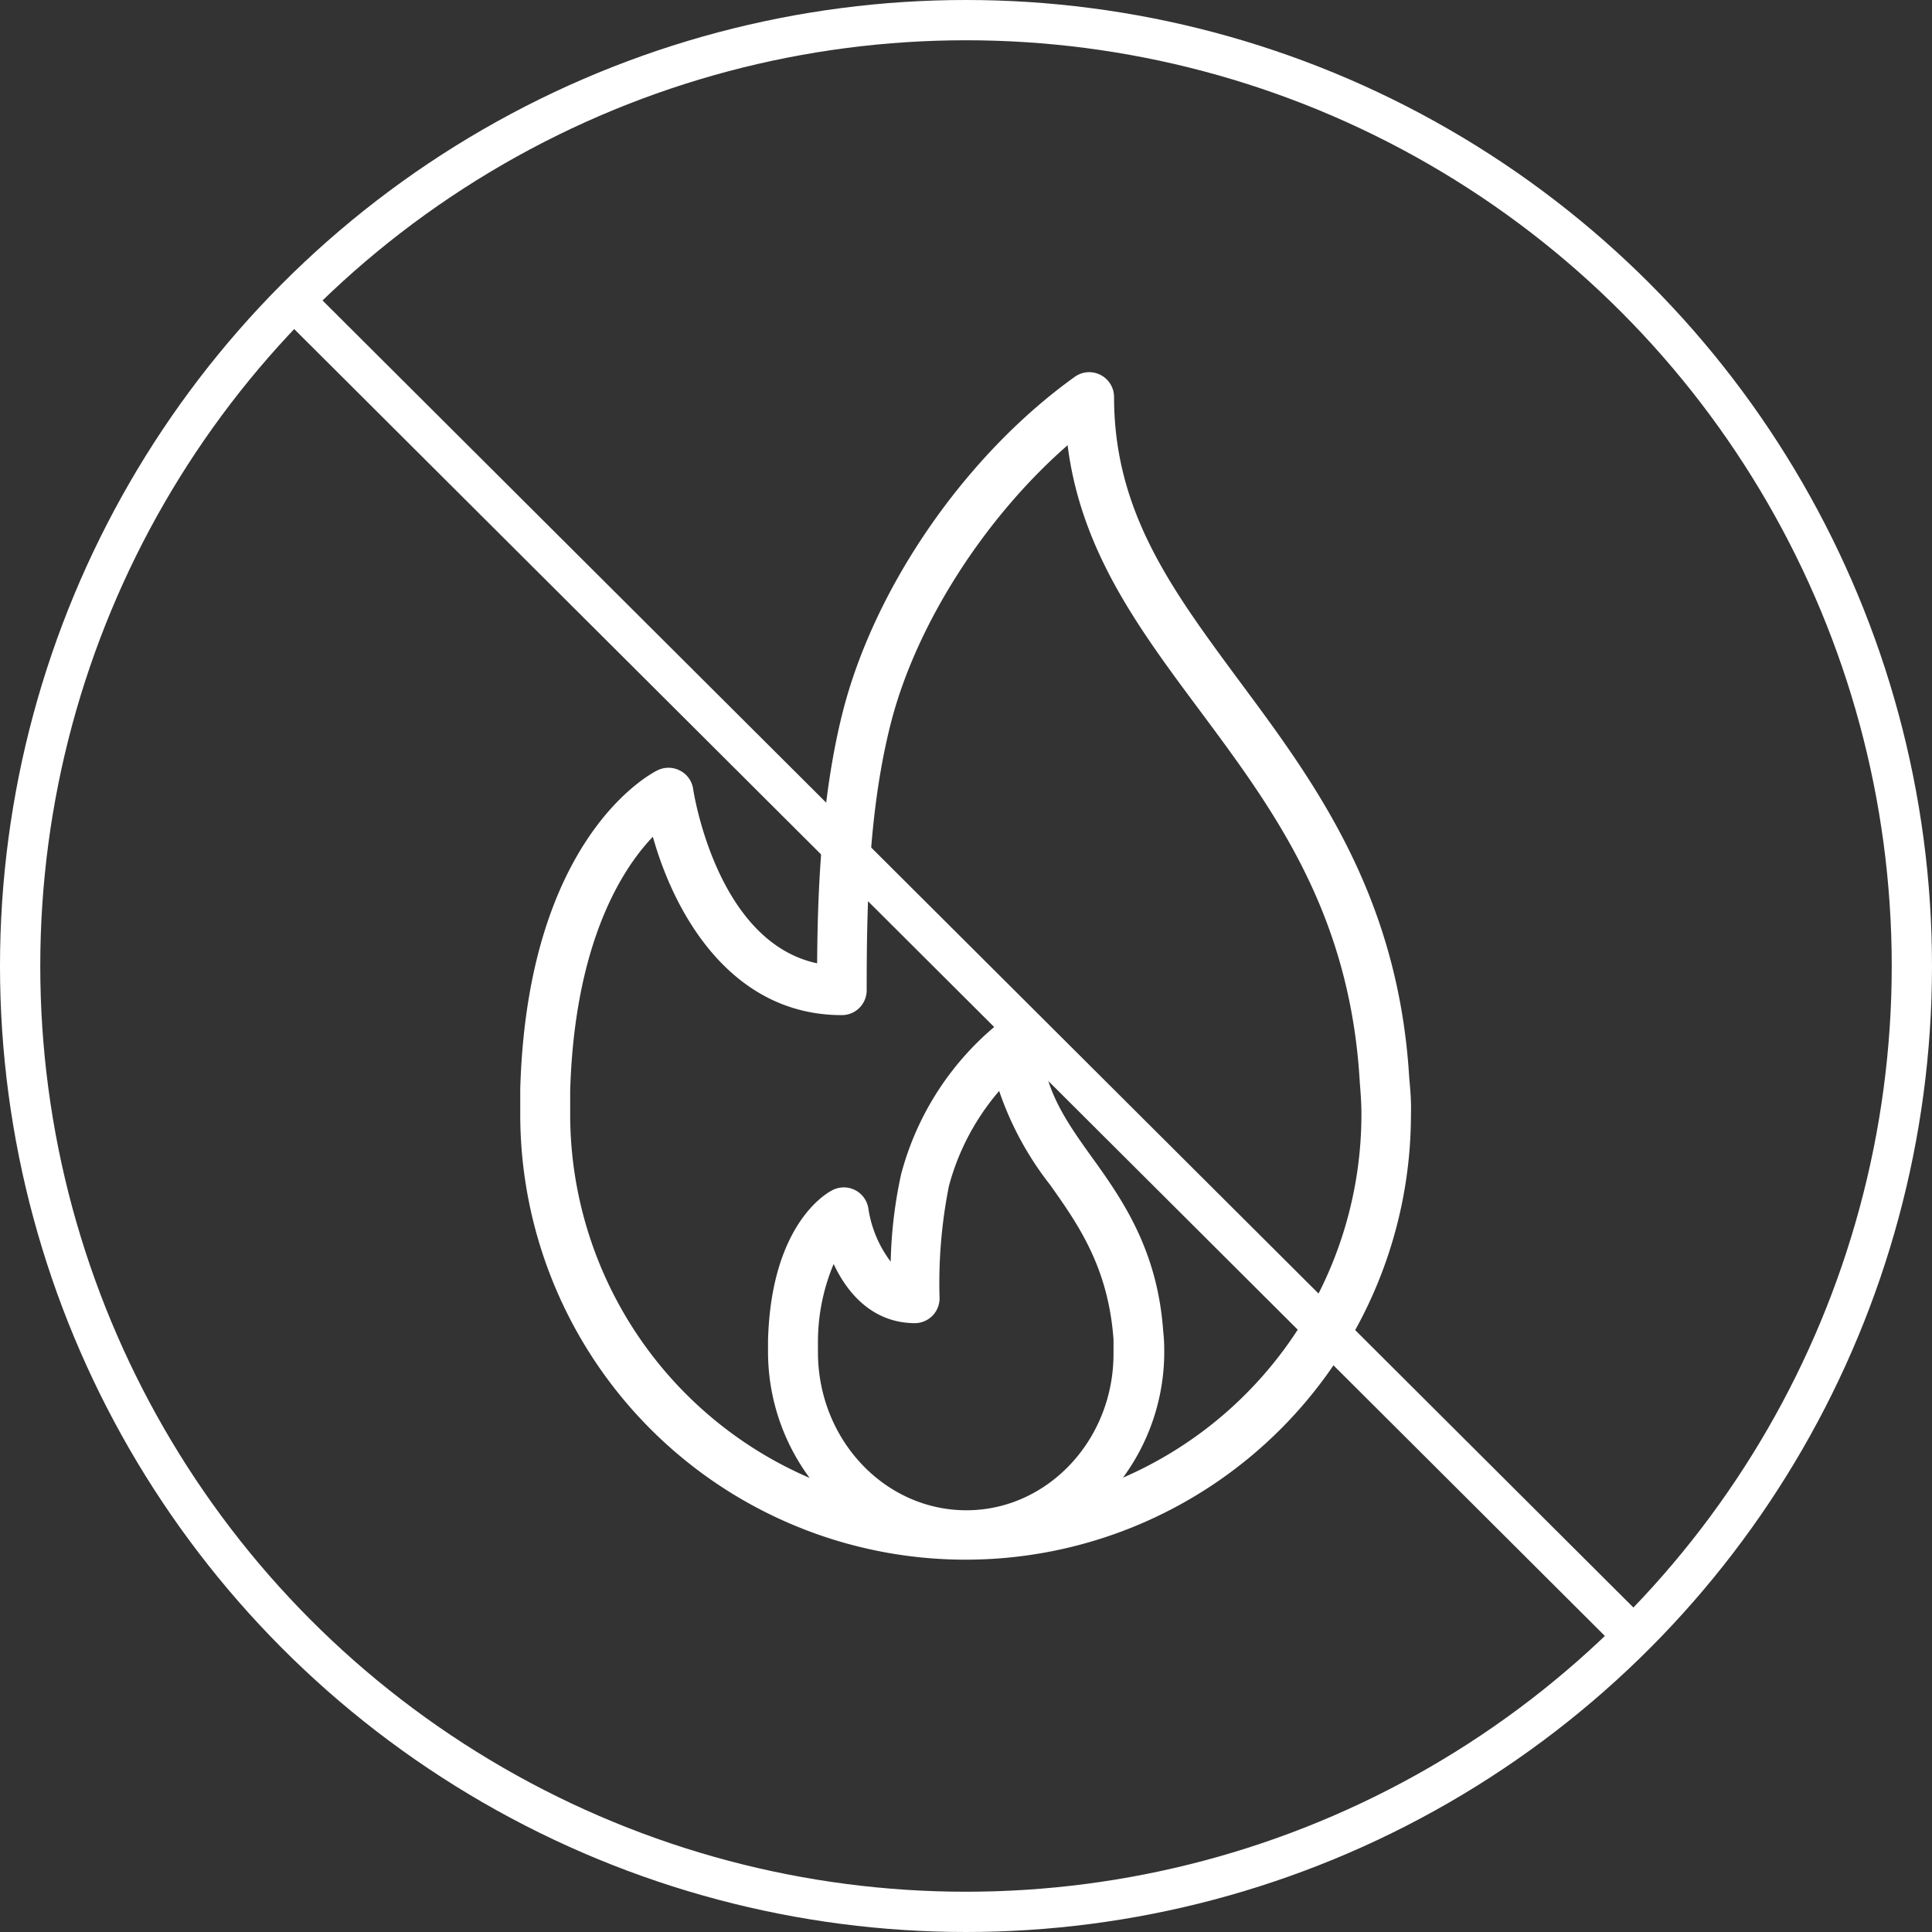
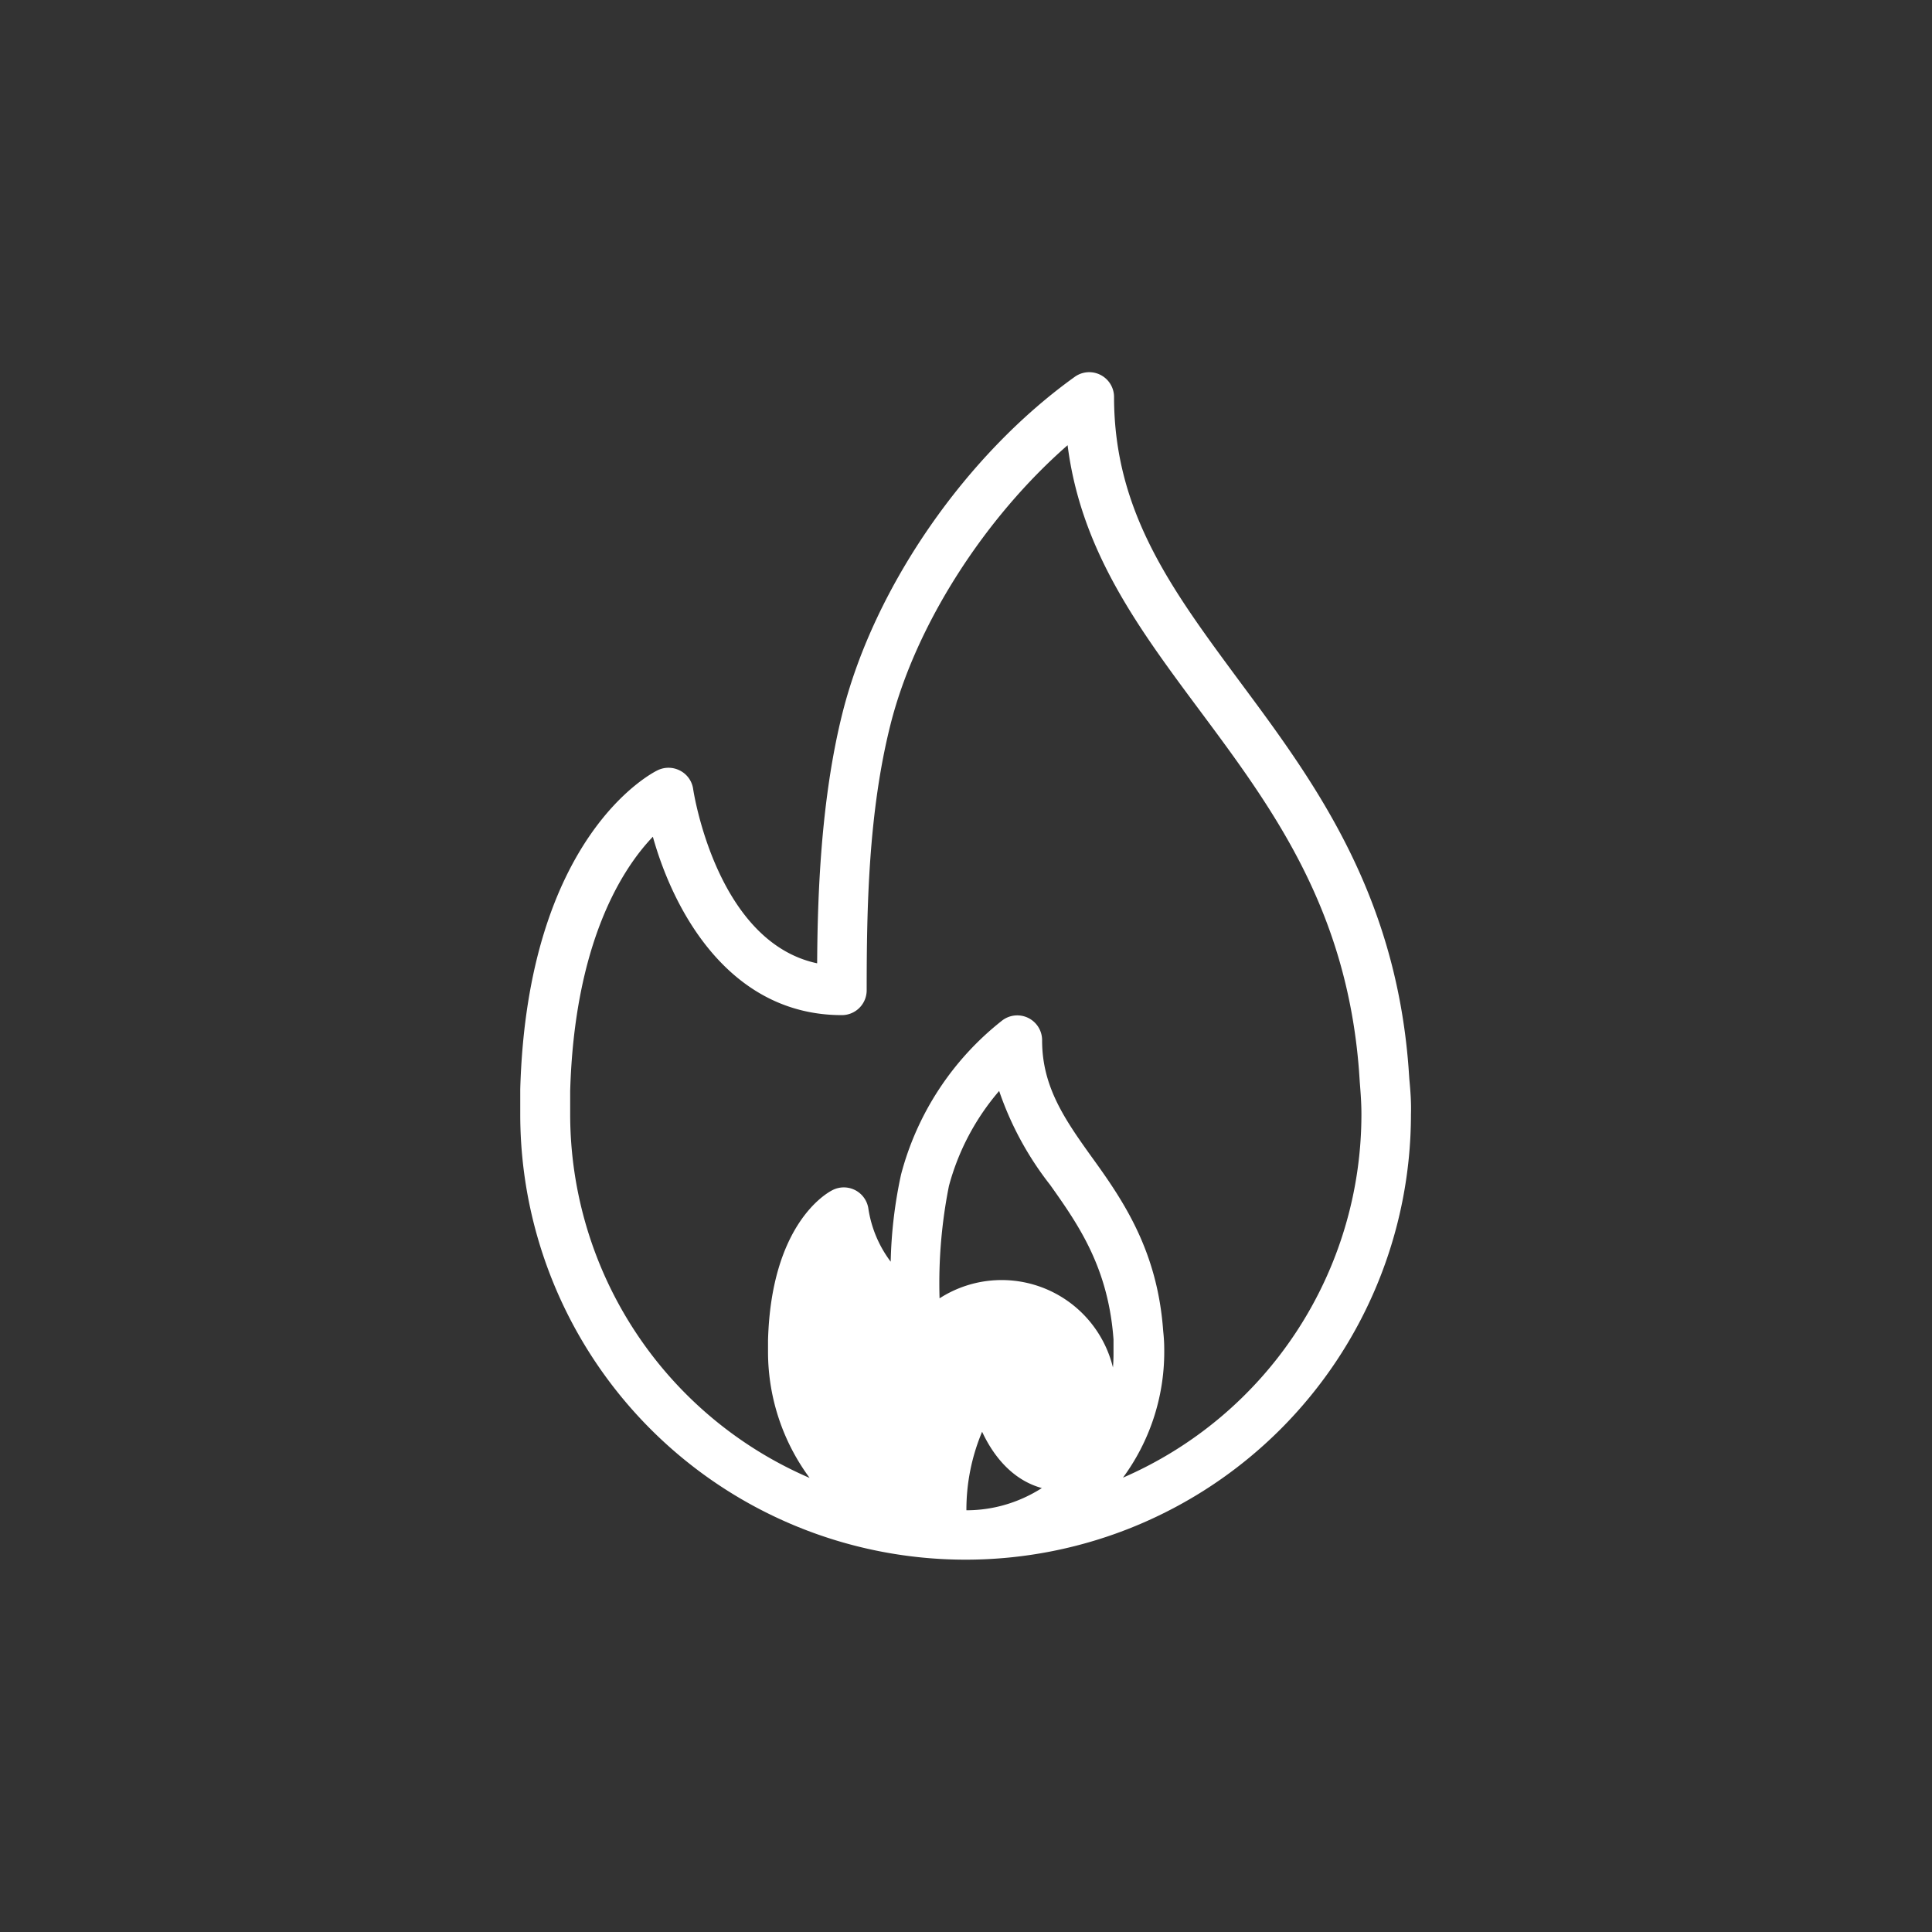
<svg xmlns="http://www.w3.org/2000/svg" viewBox="0 0 143.94 143.94">
  <rect x="0" y="0" width="143.94" height="143.94" fill="#333333" stroke="none" />
  <defs>
    <style>.cls-1{fill:none;stroke:#fff;stroke-miterlimit:10;stroke-width:3px;}.cls-2{fill:#fff;}</style>
  </defs>
  <g id="Слой_2" data-name="Слой 2">
    <g id="Слой_1-2" data-name="Слой 1">
-       <circle class="cls-1" cx="71.97" cy="71.97" r="70.47" />
-       <path class="cls-2" d="M105,80.4l-.06-.87c-1-13.19-7.16-21.46-12.58-28.76C87.36,44,83,38.18,83,29.57a1.85,1.85,0,0,0-2.92-1.5c-8.14,5.83-14.93,15.65-17.3,25-1.65,6.53-1.87,13.86-1.9,18.7-7.52-1.6-9.22-12.85-9.24-13a1.83,1.83,0,0,0-1-1.37,1.85,1.85,0,0,0-1.67,0c-.39.19-9.67,4.91-10.21,23.74,0,.62,0,1.25,0,1.88a33.18,33.18,0,0,0,66.36,0C105.15,82.11,105.08,81.25,105,80.4ZM72,112.52c-6.1,0-11.06-5.28-11.06-11.78,0-.22,0-.44,0-.72a15,15,0,0,1,1.17-5.85c1.07,2.3,3,4.41,6.08,4.41A1.85,1.85,0,0,0,70,96.73a37,37,0,0,1,.7-8.38,18,18,0,0,1,3.74-7.07,23.73,23.73,0,0,0,3.8,7c2.13,3,4.33,6.17,4.72,11.51,0,.32,0,.64,0,1C83,107.24,78.07,112.52,72,112.52Zm11.65-2.41a15.8,15.8,0,0,0,3.09-9.37c0-.43,0-.84-.08-1.59-.43-6-3-9.74-5.36-13-2-2.79-3.66-5.21-3.66-8.63a1.85,1.85,0,0,0-3-1.47,21.56,21.56,0,0,0-7.51,11.46A33.8,33.8,0,0,0,66.36,94a8.72,8.72,0,0,1-1.67-4A1.85,1.85,0,0,0,62,88.68c-.47.24-4.55,2.58-4.78,11.19,0,.29,0,.58,0,.87a15.81,15.81,0,0,0,3.1,9.37A29.51,29.51,0,0,1,42.48,83c0-.55,0-1.1,0-1.72.32-11,3.85-16.53,6.16-18.94,1.61,5.76,5.83,13.29,14.08,13.29a1.85,1.85,0,0,0,1.85-1.85c0-6.17.13-13.29,1.78-19.82,1.87-7.4,7-15.38,13.19-20.79,1,7.9,5.33,13.69,9.85,19.77,5.38,7.23,10.93,14.71,11.86,26.82l.06.89c.06.76.12,1.53.12,2.35A29.51,29.51,0,0,1,83.62,110.11Z" />
-       <line class="cls-1" x1="21.9" y1="22.38" x2="121.7" y2="121.89" />
+       <path class="cls-2" d="M105,80.4l-.06-.87c-1-13.19-7.16-21.46-12.58-28.76C87.36,44,83,38.18,83,29.57a1.85,1.85,0,0,0-2.92-1.5c-8.14,5.83-14.93,15.65-17.3,25-1.65,6.53-1.87,13.86-1.9,18.7-7.52-1.6-9.22-12.85-9.24-13a1.83,1.83,0,0,0-1-1.37,1.85,1.85,0,0,0-1.67,0c-.39.19-9.67,4.91-10.21,23.74,0,.62,0,1.25,0,1.88a33.18,33.18,0,0,0,66.36,0C105.15,82.11,105.08,81.25,105,80.4ZM72,112.52a15,15,0,0,1,1.17-5.85c1.07,2.3,3,4.41,6.08,4.41A1.85,1.85,0,0,0,70,96.73a37,37,0,0,1,.7-8.38,18,18,0,0,1,3.74-7.07,23.73,23.73,0,0,0,3.8,7c2.13,3,4.33,6.17,4.72,11.51,0,.32,0,.64,0,1C83,107.24,78.07,112.52,72,112.52Zm11.65-2.41a15.8,15.8,0,0,0,3.09-9.37c0-.43,0-.84-.08-1.59-.43-6-3-9.74-5.36-13-2-2.79-3.66-5.21-3.66-8.63a1.85,1.85,0,0,0-3-1.47,21.56,21.56,0,0,0-7.51,11.46A33.8,33.8,0,0,0,66.36,94a8.72,8.72,0,0,1-1.67-4A1.85,1.85,0,0,0,62,88.68c-.47.24-4.55,2.58-4.78,11.19,0,.29,0,.58,0,.87a15.81,15.81,0,0,0,3.1,9.37A29.51,29.51,0,0,1,42.48,83c0-.55,0-1.1,0-1.72.32-11,3.85-16.53,6.16-18.94,1.61,5.76,5.83,13.29,14.08,13.29a1.85,1.85,0,0,0,1.85-1.85c0-6.17.13-13.29,1.78-19.82,1.87-7.4,7-15.38,13.19-20.79,1,7.9,5.33,13.69,9.85,19.77,5.38,7.23,10.93,14.71,11.86,26.82l.06.89c.06.76.12,1.53.12,2.35A29.51,29.51,0,0,1,83.62,110.11Z" />
    </g>
  </g>
</svg>